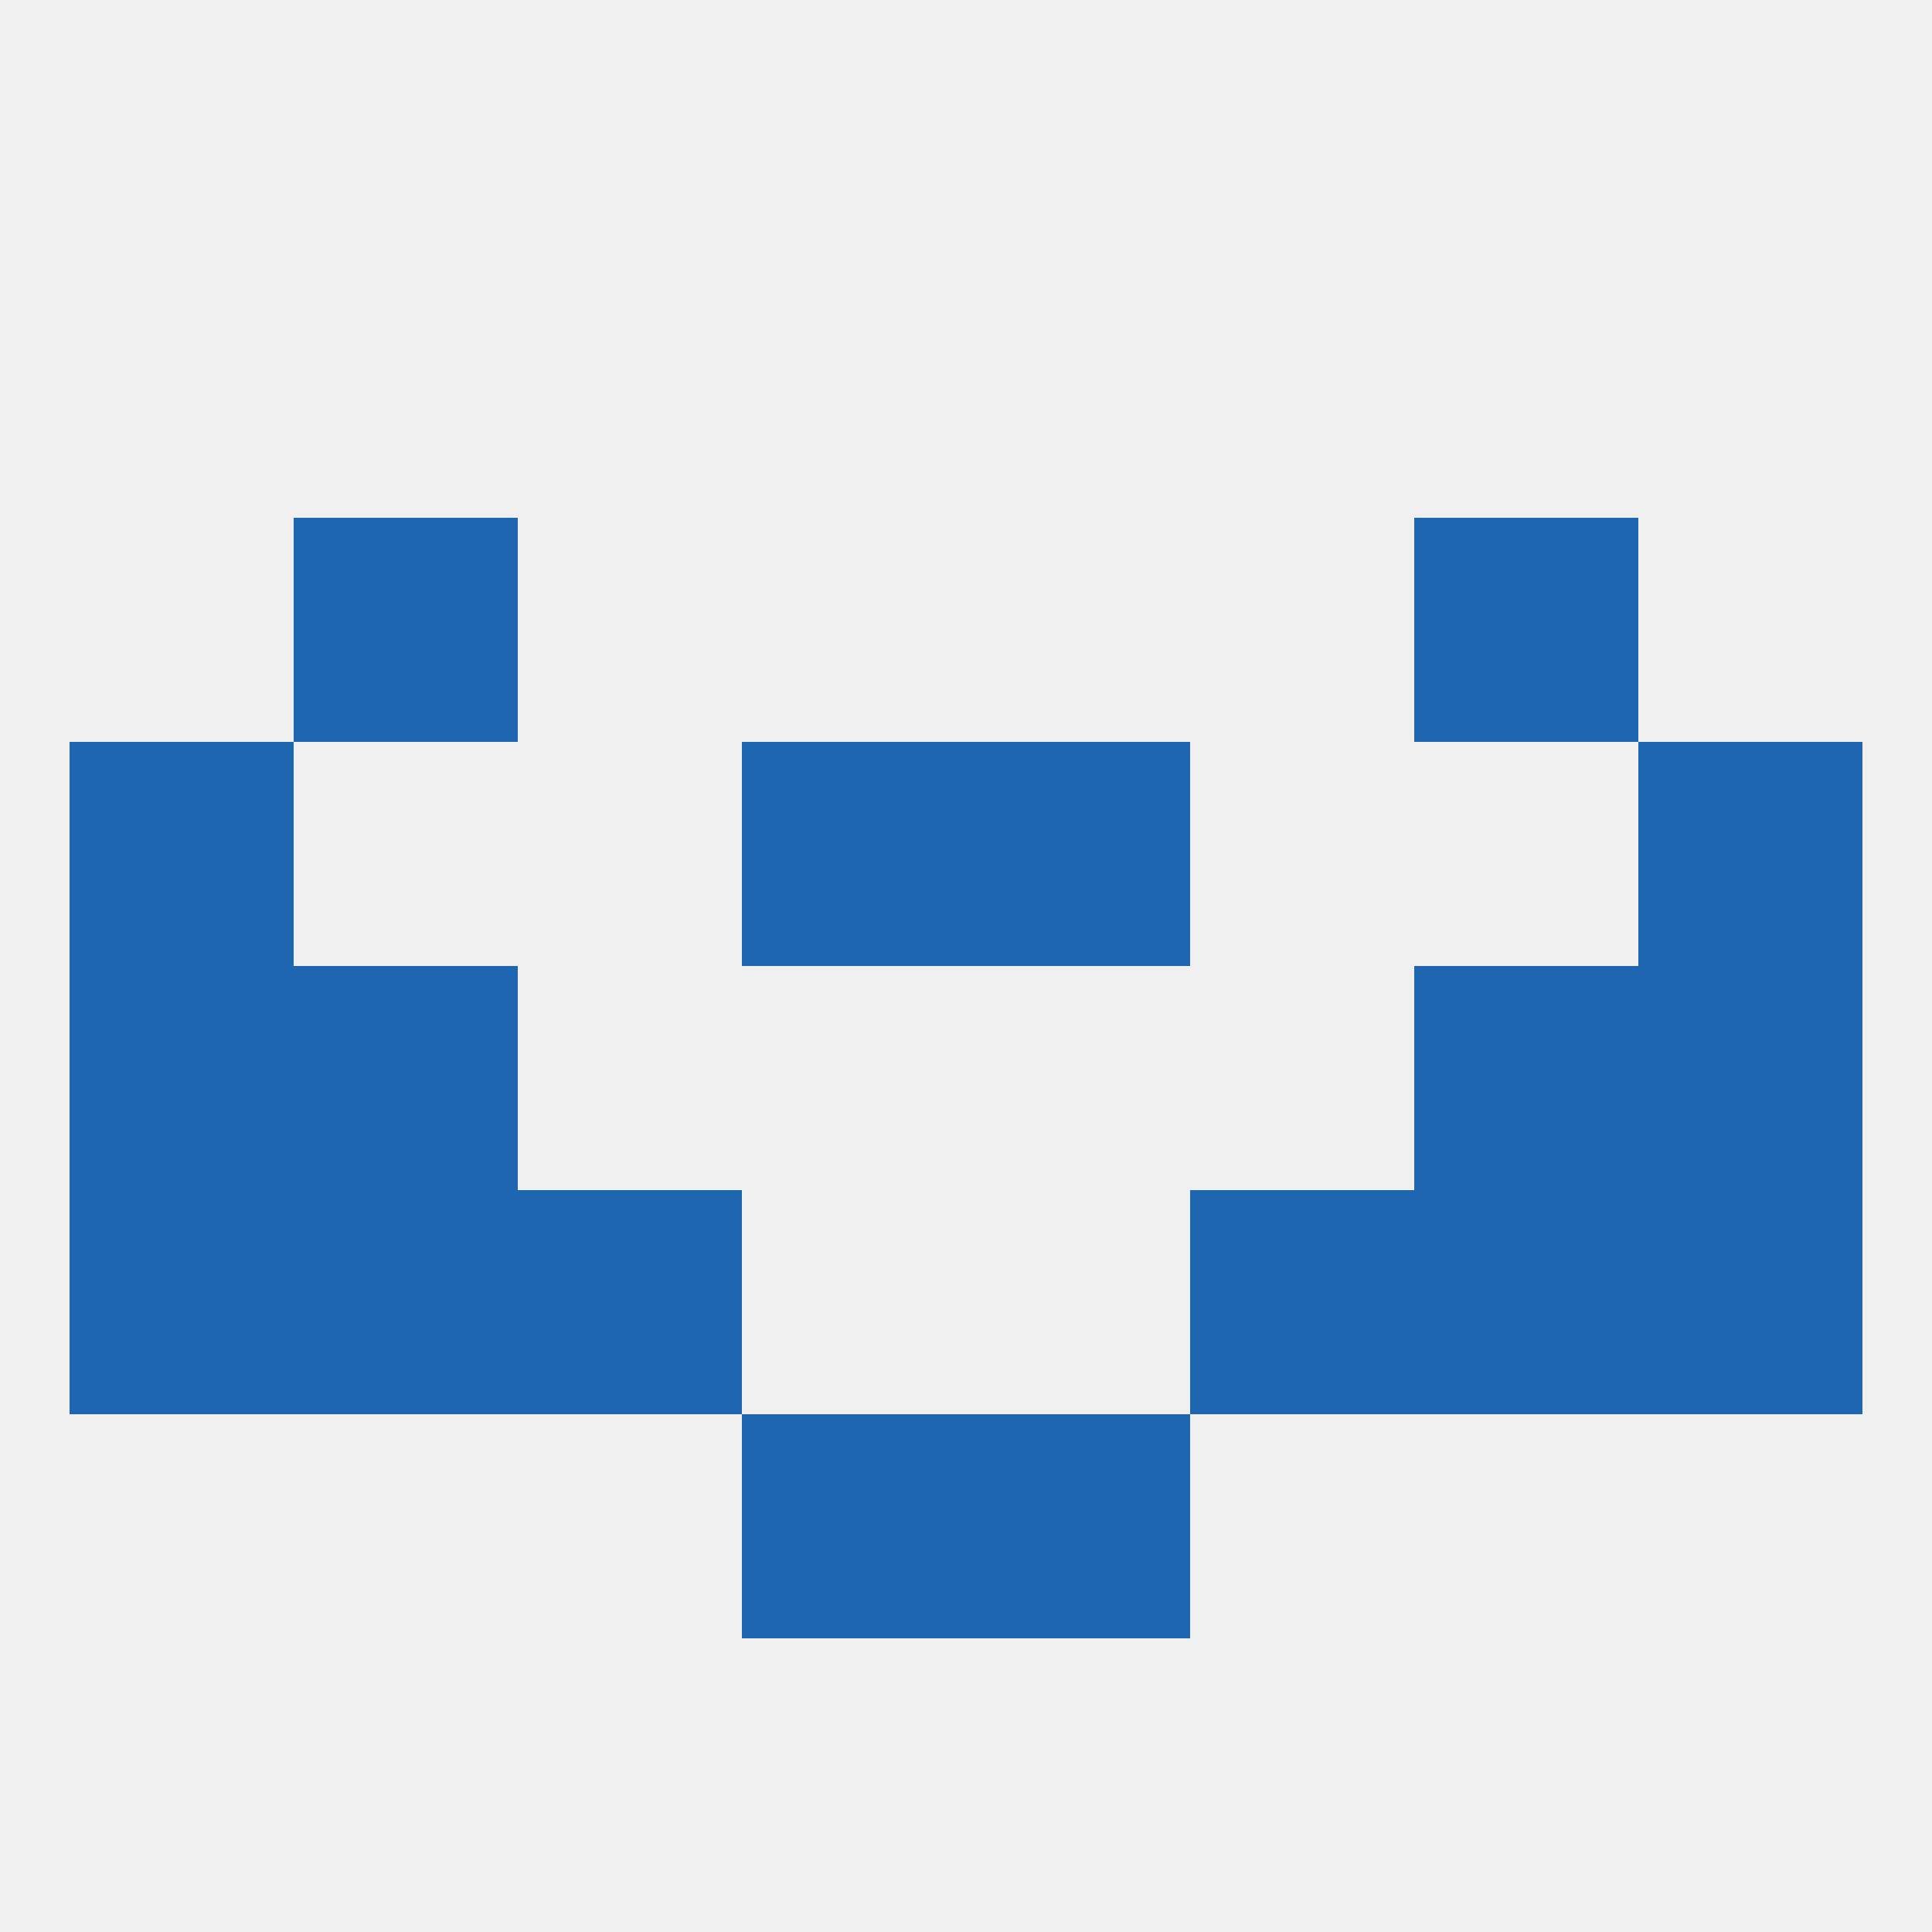
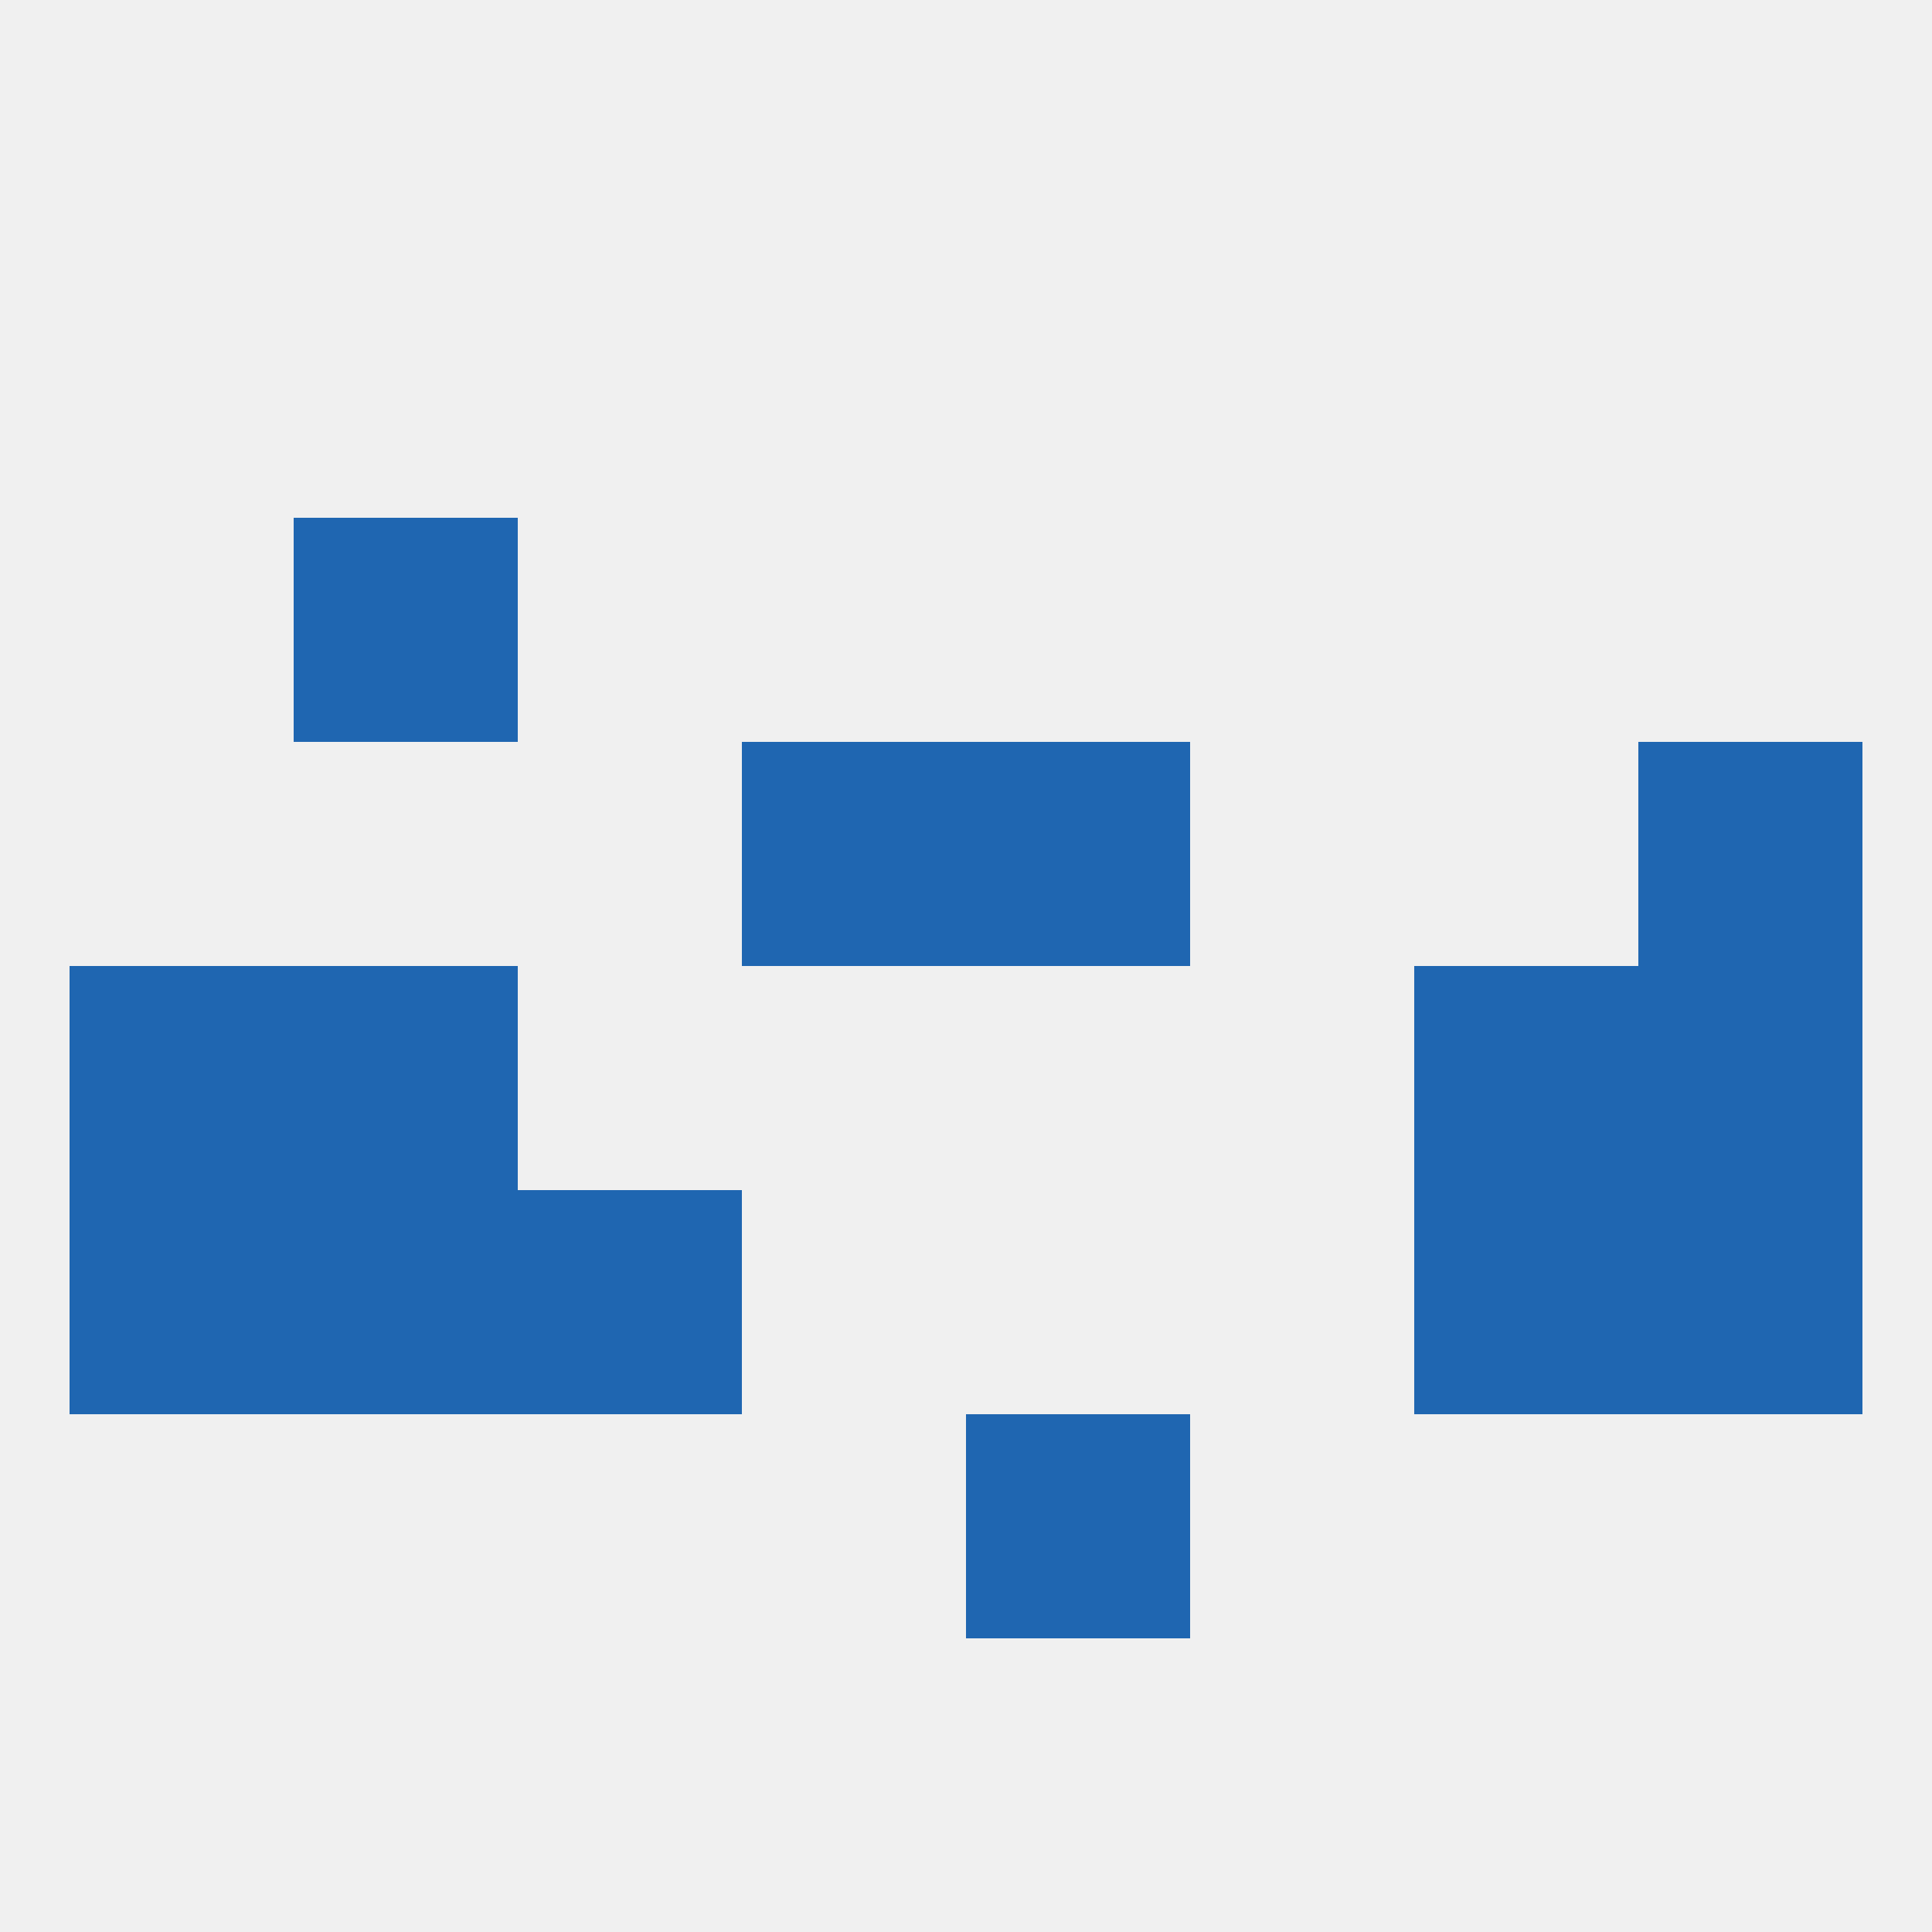
<svg xmlns="http://www.w3.org/2000/svg" version="1.1" baseprofile="full" width="250" height="250" viewBox="0 0 250 250">
  <rect width="100%" height="100%" fill="rgba(240,240,240,255)" />
  <rect x="125" y="183" width="29" height="29" fill="rgba(31,102,177,255)" />
-   <rect x="96" y="183" width="29" height="29" fill="rgba(31,102,177,255)" />
  <rect x="9" y="125" width="29" height="29" fill="rgba(31,102,177,255)" />
  <rect x="212" y="125" width="29" height="29" fill="rgba(31,102,177,255)" />
  <rect x="38" y="125" width="29" height="29" fill="rgba(31,102,177,255)" />
  <rect x="183" y="125" width="29" height="29" fill="rgba(31,102,177,255)" />
  <rect x="38" y="154" width="29" height="29" fill="rgba(31,102,177,255)" />
  <rect x="183" y="154" width="29" height="29" fill="rgba(31,102,177,255)" />
  <rect x="9" y="154" width="29" height="29" fill="rgba(31,102,177,255)" />
  <rect x="212" y="154" width="29" height="29" fill="rgba(31,102,177,255)" />
  <rect x="67" y="154" width="29" height="29" fill="rgba(31,102,177,255)" />
-   <rect x="154" y="154" width="29" height="29" fill="rgba(31,102,177,255)" />
  <rect x="96" y="96" width="29" height="29" fill="rgba(31,102,177,255)" />
  <rect x="125" y="96" width="29" height="29" fill="rgba(31,102,177,255)" />
-   <rect x="9" y="96" width="29" height="29" fill="rgba(31,102,177,255)" />
  <rect x="212" y="96" width="29" height="29" fill="rgba(31,102,177,255)" />
  <rect x="38" y="67" width="29" height="29" fill="rgba(31,102,177,255)" />
-   <rect x="183" y="67" width="29" height="29" fill="rgba(31,102,177,255)" />
</svg>